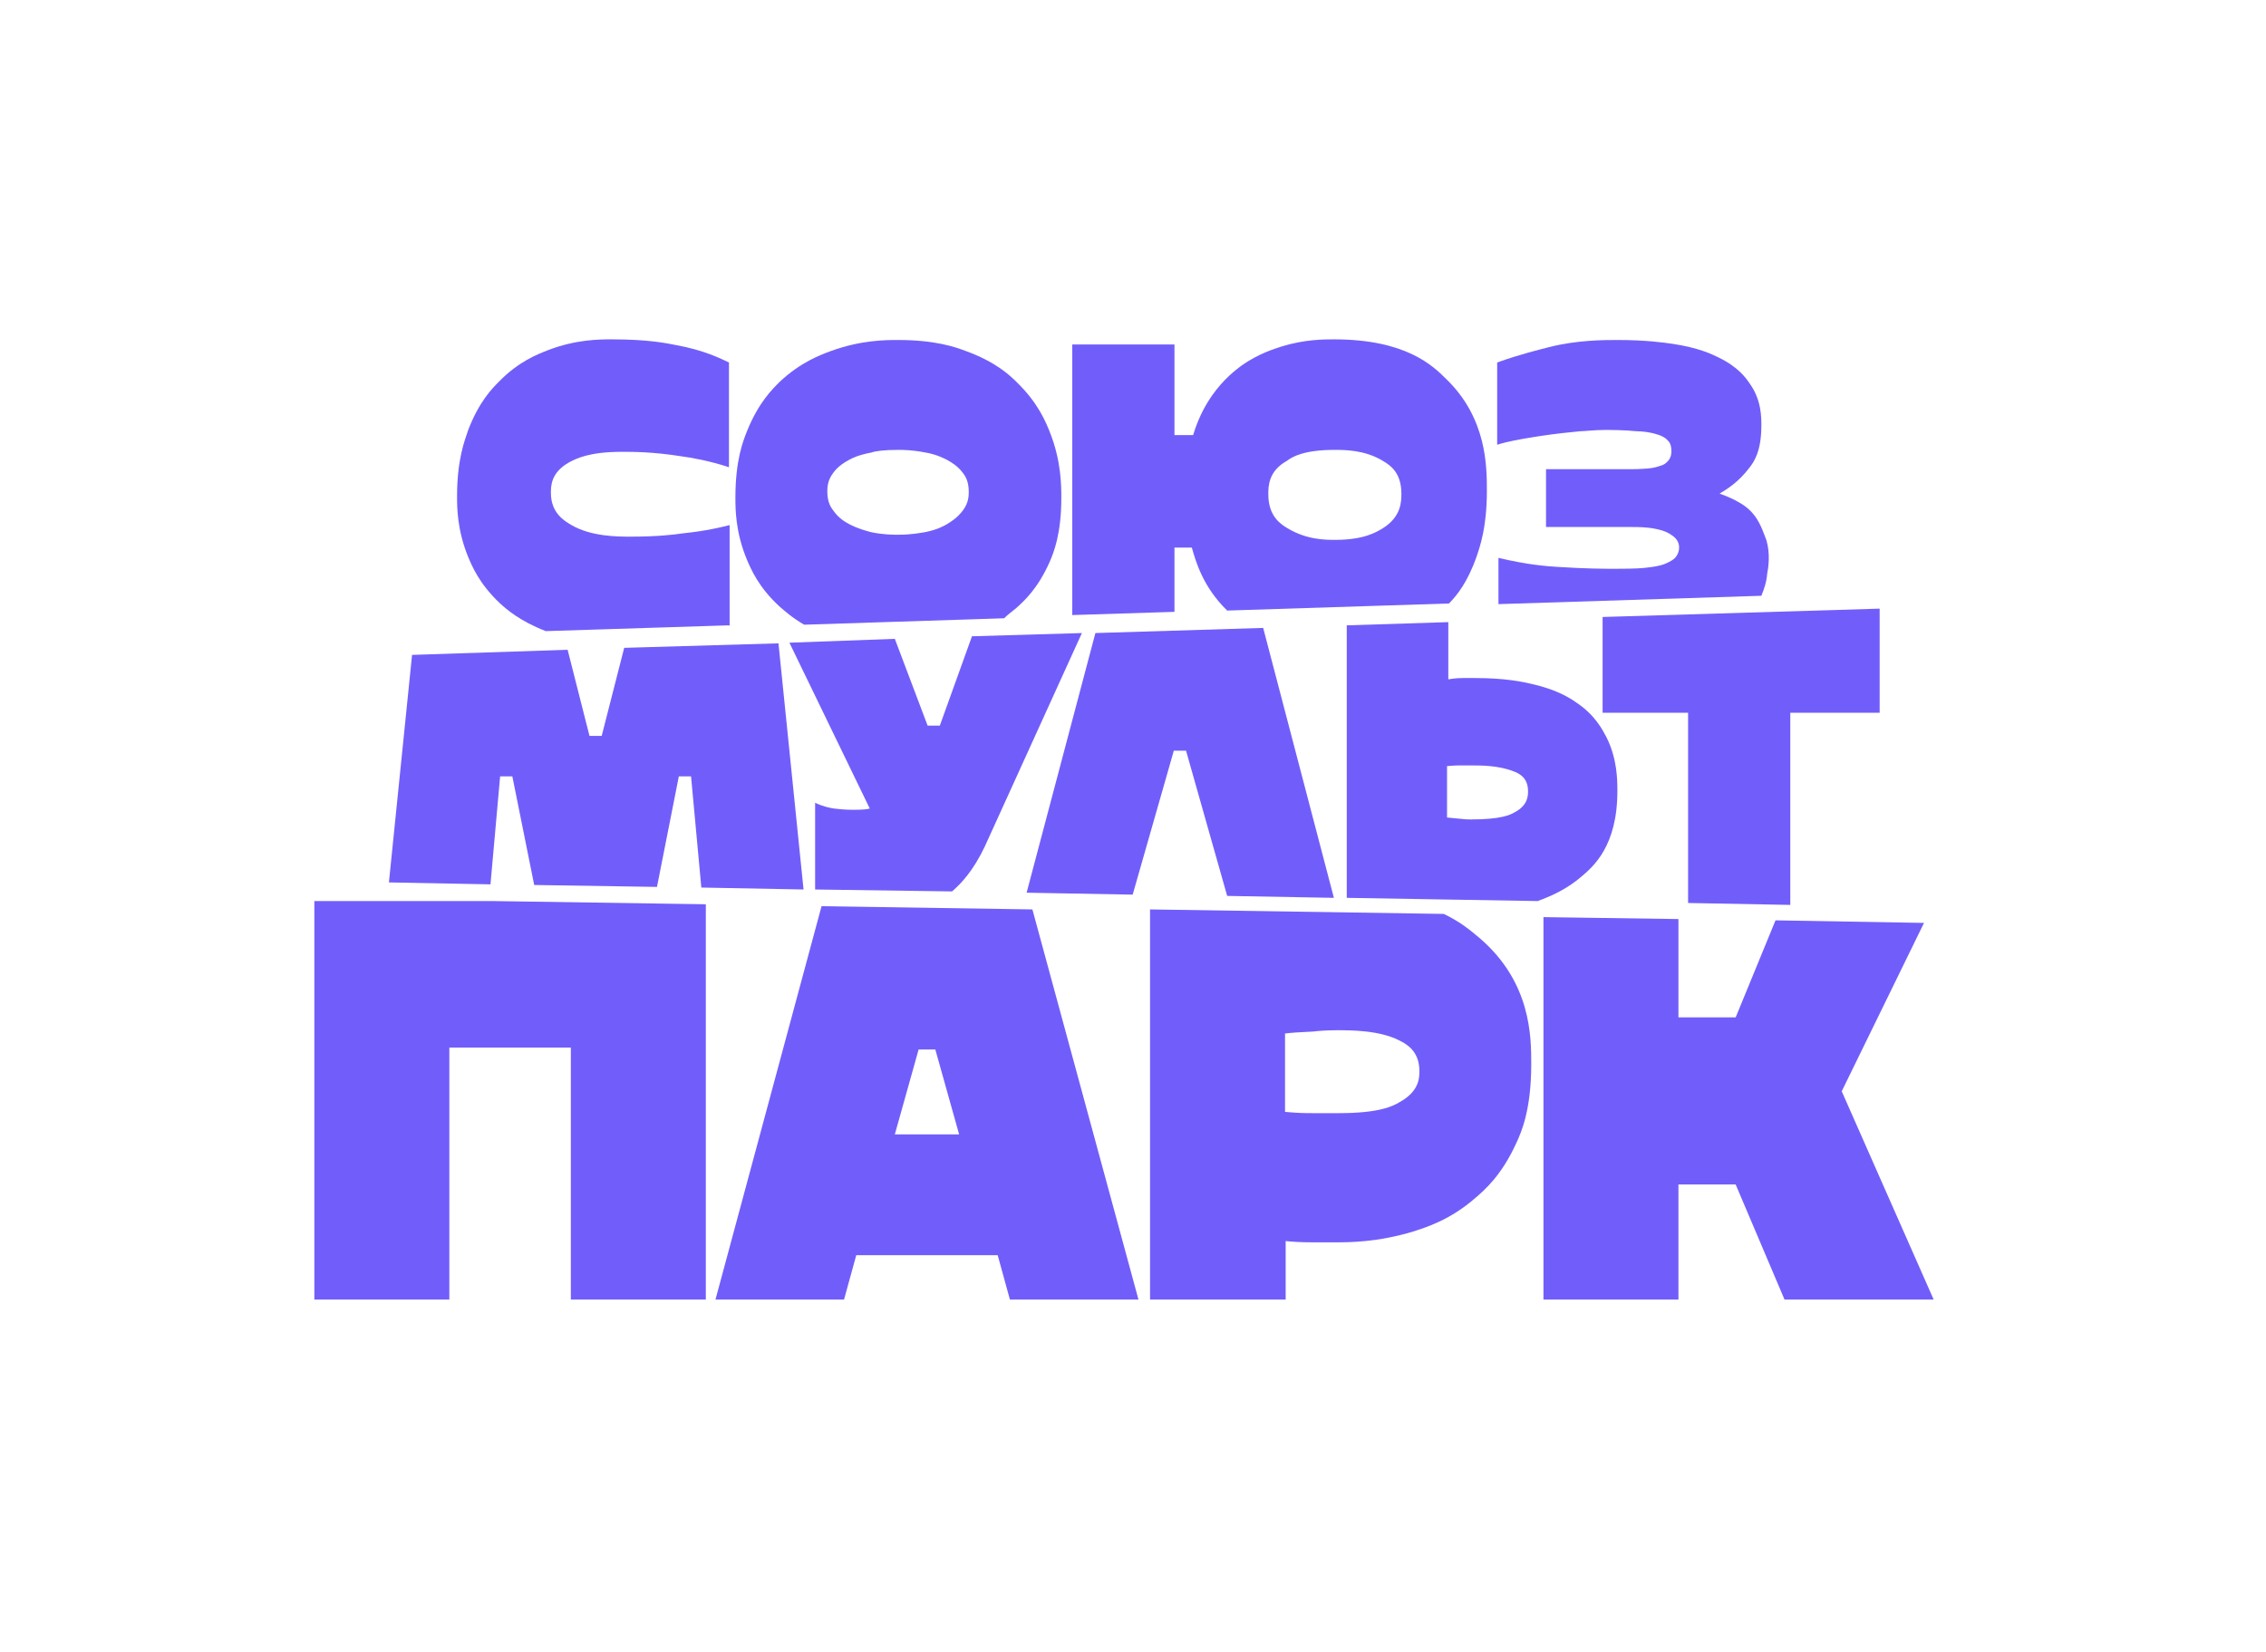
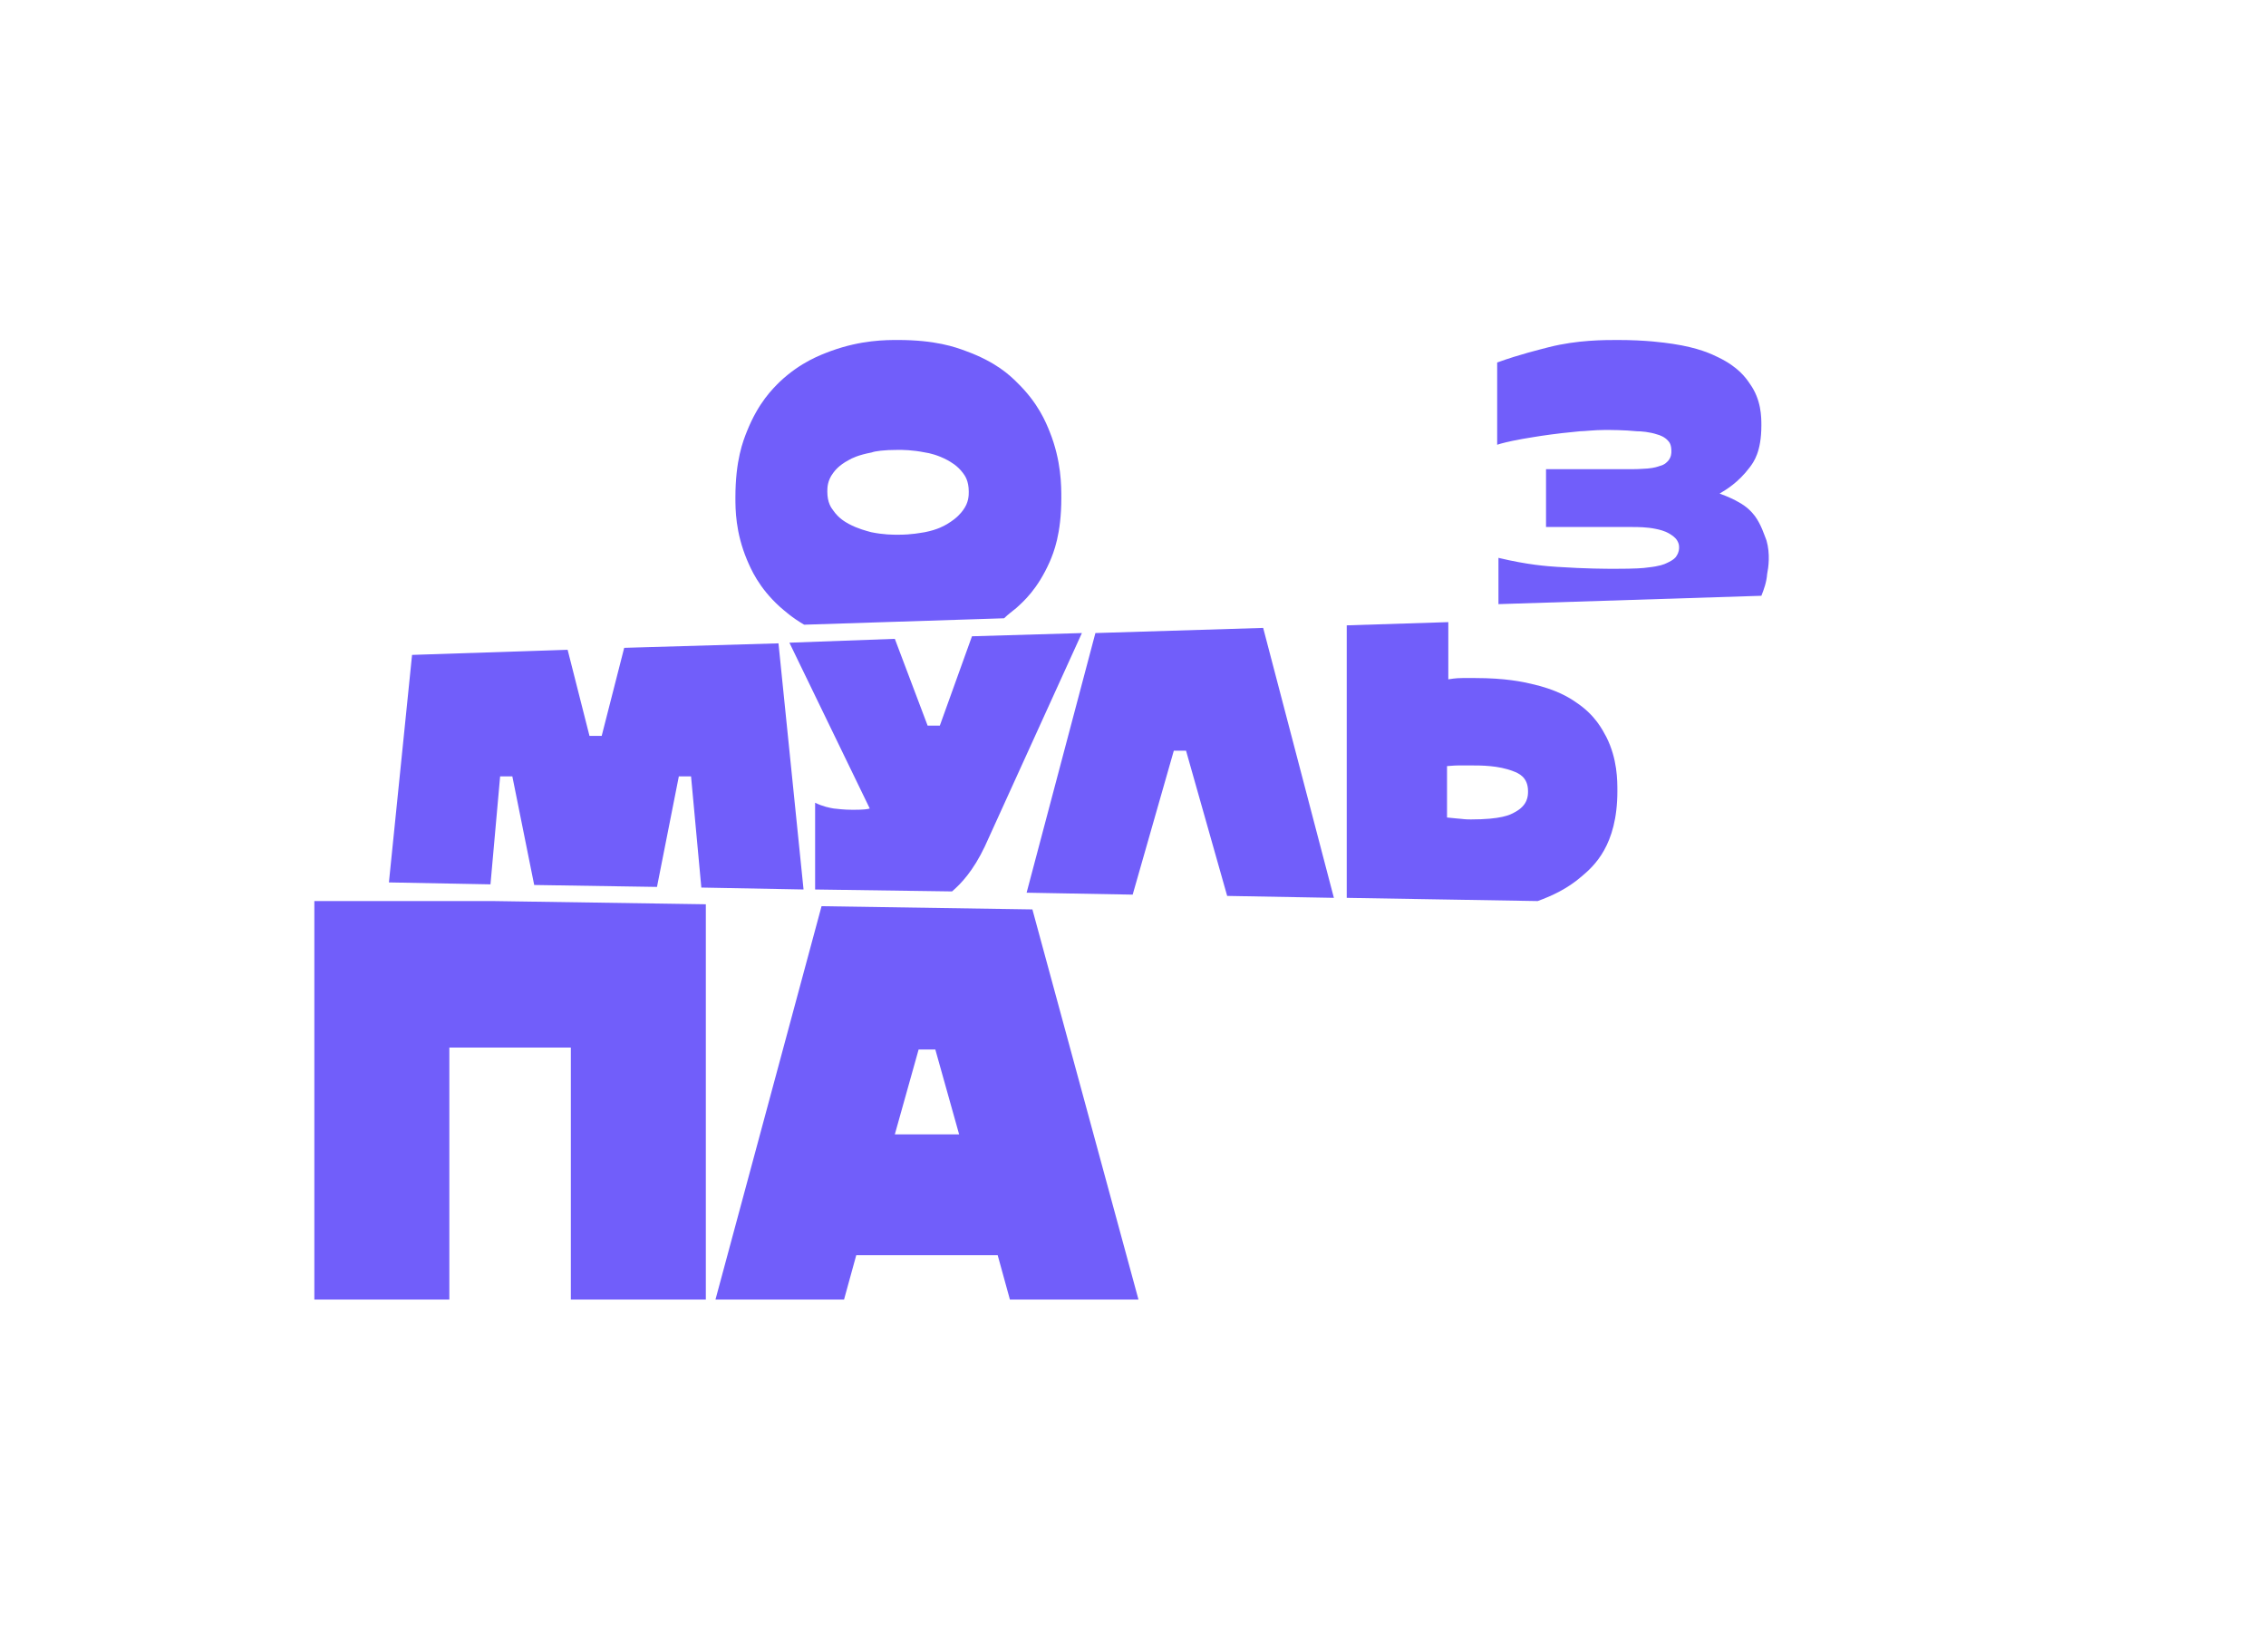
<svg xmlns="http://www.w3.org/2000/svg" version="1.1" id="Слой_1" x="0px" y="0px" viewBox="0 0 35.25 25.71" style="enable-background:new 0 0 35.25 25.71;" xml:space="preserve">
  <style type="text/css">
	.st0{fill:#715EFA;}
</style>
  <g>
    <g>
-       <path class="st0" d="M11.35,9.73V8.17C11.23,8.2,11,8.26,10.61,8.3c-0.13,0.02-0.39,0.05-0.8,0.05c-0.2,0-0.61,0-0.92-0.18    c-0.1-0.06-0.32-0.18-0.32-0.5c0-0.11,0-0.32,0.29-0.48c0.1-0.05,0.29-0.16,0.82-0.16c0.16,0,0.48,0,0.92,0.07    c0.15,0.02,0.44,0.07,0.74,0.17V5.64c-0.13-0.06-0.38-0.19-0.82-0.27c-0.15-0.03-0.44-0.09-1-0.09c-0.19,0-0.56,0-1,0.17    C8.37,5.51,8.07,5.62,7.76,5.94C7.66,6.04,7.45,6.25,7.28,6.7C7.23,6.85,7.11,7.15,7.11,7.72c0,0.17,0,0.52,0.17,0.94    c0.06,0.14,0.17,0.42,0.5,0.73c0.1,0.09,0.3,0.27,0.71,0.43l2.84-0.09C11.33,9.74,11.34,9.73,11.35,9.73" />
      <path class="st0" d="M14.74,8.15c-0.05,0.03-0.15,0.09-0.35,0.13c-0.07,0.01-0.2,0.04-0.42,0.04c-0.08,0-0.23,0-0.42-0.04    c-0.07-0.02-0.2-0.05-0.35-0.13c-0.05-0.03-0.15-0.08-0.24-0.21c-0.03-0.04-0.09-0.12-0.09-0.29c0-0.06,0-0.17,0.09-0.29    c0.03-0.04,0.09-0.12,0.24-0.2c0.05-0.03,0.15-0.08,0.36-0.12C13.61,7.02,13.75,7,13.97,7c0.07,0,0.22,0,0.42,0.04    c0.07,0.01,0.2,0.04,0.35,0.12c0.05,0.03,0.15,0.08,0.24,0.2c0.03,0.04,0.09,0.12,0.09,0.29c0,0.06,0,0.17-0.09,0.29    C14.95,7.98,14.89,8.06,14.74,8.15 M15.81,9.46c0.11-0.1,0.33-0.29,0.52-0.72c0.06-0.14,0.18-0.43,0.18-0.99    c0-0.19,0-0.58-0.18-1.03c-0.06-0.15-0.18-0.45-0.51-0.77c-0.11-0.11-0.33-0.32-0.8-0.49c-0.16-0.06-0.47-0.17-1.05-0.17    c-0.19,0-0.57,0-1.04,0.17c-0.16,0.06-0.47,0.17-0.8,0.48c-0.11,0.11-0.33,0.32-0.51,0.77c-0.06,0.15-0.18,0.45-0.18,1.03    c0,0.18,0,0.54,0.18,0.97c0.06,0.14,0.18,0.43,0.51,0.73c0.07,0.06,0.19,0.17,0.38,0.28l3.11-0.1    C15.68,9.56,15.75,9.51,15.81,9.46" />
-       <path class="st0" d="M21.51,8.22c-0.1,0.06-0.29,0.18-0.74,0.18c-0.15,0-0.44,0-0.74-0.18c-0.1-0.06-0.3-0.18-0.3-0.53    c0-0.12,0-0.36,0.29-0.52C20.11,7.1,20.3,7,20.76,7c0.16,0,0.47,0,0.75,0.17c0.1,0.06,0.29,0.17,0.29,0.51    C21.8,7.8,21.8,8.04,21.51,8.22 M22.97,8.66c0.05-0.15,0.16-0.45,0.16-1.02c0-0.38,0-1.13-0.63-1.74    c-0.21-0.21-0.63-0.62-1.75-0.62c-0.15,0-0.45,0-0.81,0.11c-0.12,0.04-0.36,0.11-0.63,0.3c-0.09,0.07-0.27,0.2-0.46,0.47    c-0.06,0.09-0.19,0.28-0.29,0.61h-0.29V5.36h-1.59v4.21l1.59-0.05v-1h0.27c0.06,0.21,0.17,0.61,0.55,0.98l3.45-0.11    C22.66,9.27,22.83,9.06,22.97,8.66" />
      <path class="st0" d="M27.3,8.03c-0.04-0.05-0.11-0.14-0.26-0.22c-0.05-0.03-0.15-0.08-0.29-0.13c0.1-0.06,0.29-0.17,0.47-0.41    c0.06-0.08,0.18-0.24,0.18-0.65c0-0.13,0-0.4-0.18-0.65c-0.06-0.09-0.18-0.26-0.49-0.41c-0.1-0.05-0.31-0.15-0.71-0.21    c-0.14-0.02-0.41-0.06-0.86-0.06c-0.21,0-0.62,0-1.06,0.11c-0.15,0.04-0.45,0.11-0.81,0.24v1.28c0.06-0.02,0.17-0.05,0.39-0.09    c0.07-0.01,0.22-0.04,0.45-0.07c0.08-0.01,0.23-0.03,0.45-0.05c0.07,0,0.22-0.02,0.38-0.02c0.1,0,0.3,0,0.5,0.02    c0.07,0,0.2,0.01,0.32,0.05c0.04,0.01,0.12,0.04,0.17,0.1c0.02,0.02,0.05,0.06,0.05,0.16c0,0.03,0,0.09-0.05,0.15    c-0.02,0.02-0.05,0.06-0.13,0.08c-0.03,0.01-0.08,0.03-0.19,0.04c-0.04,0-0.11,0.01-0.23,0.01h-1.35v0.9h1.34    c0.08,0,0.23,0,0.37,0.03c0.05,0.01,0.14,0.03,0.22,0.08c0.03,0.02,0.08,0.05,0.11,0.1c0.01,0.02,0.03,0.05,0.03,0.1    c0,0.03,0,0.08-0.04,0.14c-0.01,0.02-0.04,0.06-0.15,0.11c-0.04,0.02-0.11,0.05-0.3,0.07c-0.06,0.01-0.19,0.02-0.5,0.02    c-0.15,0-0.45,0-0.91-0.03c-0.15-0.01-0.45-0.03-0.91-0.14v0.72l4.09-0.13c0.04-0.1,0.08-0.21,0.09-0.34    c0.02-0.1,0.05-0.31-0.01-0.52C27.44,8.31,27.4,8.17,27.3,8.03" />
      <polygon class="st0" points="12.11,10.01 9.71,10.08 9.36,11.45 9.17,11.45 8.83,10.11 6.41,10.19 6.05,13.73 7.63,13.76     7.78,12.08 7.97,12.08 8.31,13.77 10.22,13.8 10.56,12.08 10.75,12.08 10.91,13.81 12.5,13.84   " />
      <path class="st0" d="M12.97,12.58c-0.06-0.01-0.17-0.03-0.29-0.09v1.35l2.13,0.03c0.14-0.12,0.33-0.32,0.51-0.7l1.51-3.32    l-1.71,0.05l-0.5,1.39h-0.19l-0.51-1.35L12.28,10l1.25,2.58c-0.03,0.01-0.09,0.02-0.26,0.02C13.22,12.6,13.14,12.6,12.97,12.58" />
      <polygon class="st0" points="19.65,9.77 17.04,9.85 15.97,13.89 17.62,13.92 18.26,11.68 18.45,11.68 19.09,13.94 20.75,13.97       " />
      <path class="st0" d="M23.56,12.64c-0.07,0.04-0.21,0.11-0.68,0.11c-0.03,0-0.08,0-0.16-0.01c-0.03,0-0.09-0.01-0.21-0.02v-0.8    c0.03,0,0.1-0.01,0.18-0.01c0.03,0,0.09,0,0.21,0c0.14,0,0.41,0,0.64,0.09c0.08,0.03,0.23,0.09,0.23,0.31    C23.77,12.38,23.77,12.53,23.56,12.64 M24.6,13.64c0.19-0.16,0.56-0.48,0.56-1.33c0-0.17,0-0.5-0.17-0.84    c-0.06-0.11-0.17-0.34-0.47-0.54c-0.1-0.07-0.3-0.2-0.7-0.29c-0.13-0.03-0.4-0.09-0.87-0.09h-0.2c-0.03,0-0.1,0-0.22,0.02V9.68    l-1.58,0.05v4.24l2.97,0.05C24.14,13.94,24.38,13.83,24.6,13.64" />
-       <polygon class="st0" points="24.93,9.6 24.93,11.09 26.26,11.09 26.26,14.05 27.85,14.08 27.85,11.09 29.24,11.09 29.24,9.47       " />
      <path class="st0" d="M14.29,16.33h0.26l0.37,1.32h-1L14.29,16.33z M11.13,20.22h2l0.19-0.69h2.2l0.19,0.69h2l-1.65-6.07    l-3.28-0.05L11.13,20.22z" />
-       <polygon class="st0" points="24.01,14.27 24.01,20.22 26.11,20.22 26.11,18.43 27,18.43 27.76,20.22 30.08,20.22 28.65,16.98     29.93,14.36 27.62,14.32 27,15.83 26.11,15.83 26.11,14.3   " />
      <polygon class="st0" points="6.99,16.3 8.88,16.3 8.88,20.22 10.98,20.22 10.98,14.07 7.67,14.02 4.89,14.02 4.89,20.22     6.99,20.22   " />
-       <path class="st0" d="M20,16.08c0.07-0.01,0.21-0.02,0.43-0.03c0.07-0.01,0.22-0.02,0.37-0.02c0.22,0,0.66,0,0.97,0.16    c0.1,0.05,0.31,0.16,0.31,0.47c0,0.11,0,0.32-0.31,0.49c-0.1,0.06-0.31,0.17-0.94,0.17h-0.42c-0.07,0-0.22,0-0.42-0.02V16.08z     M17.89,20.22H20v-0.91c0.08,0.01,0.24,0.02,0.41,0.02c0.06,0,0.17,0,0.36,0c0.22,0,0.66,0,1.22-0.17    c0.18-0.06,0.56-0.17,0.96-0.52c0.14-0.12,0.41-0.35,0.64-0.86c0.08-0.17,0.23-0.52,0.23-1.22c0-0.43,0-1.28-0.81-1.97    c-0.12-0.1-0.28-0.24-0.55-0.37l-4.57-0.07V20.22z" />
    </g>
  </g>
</svg>